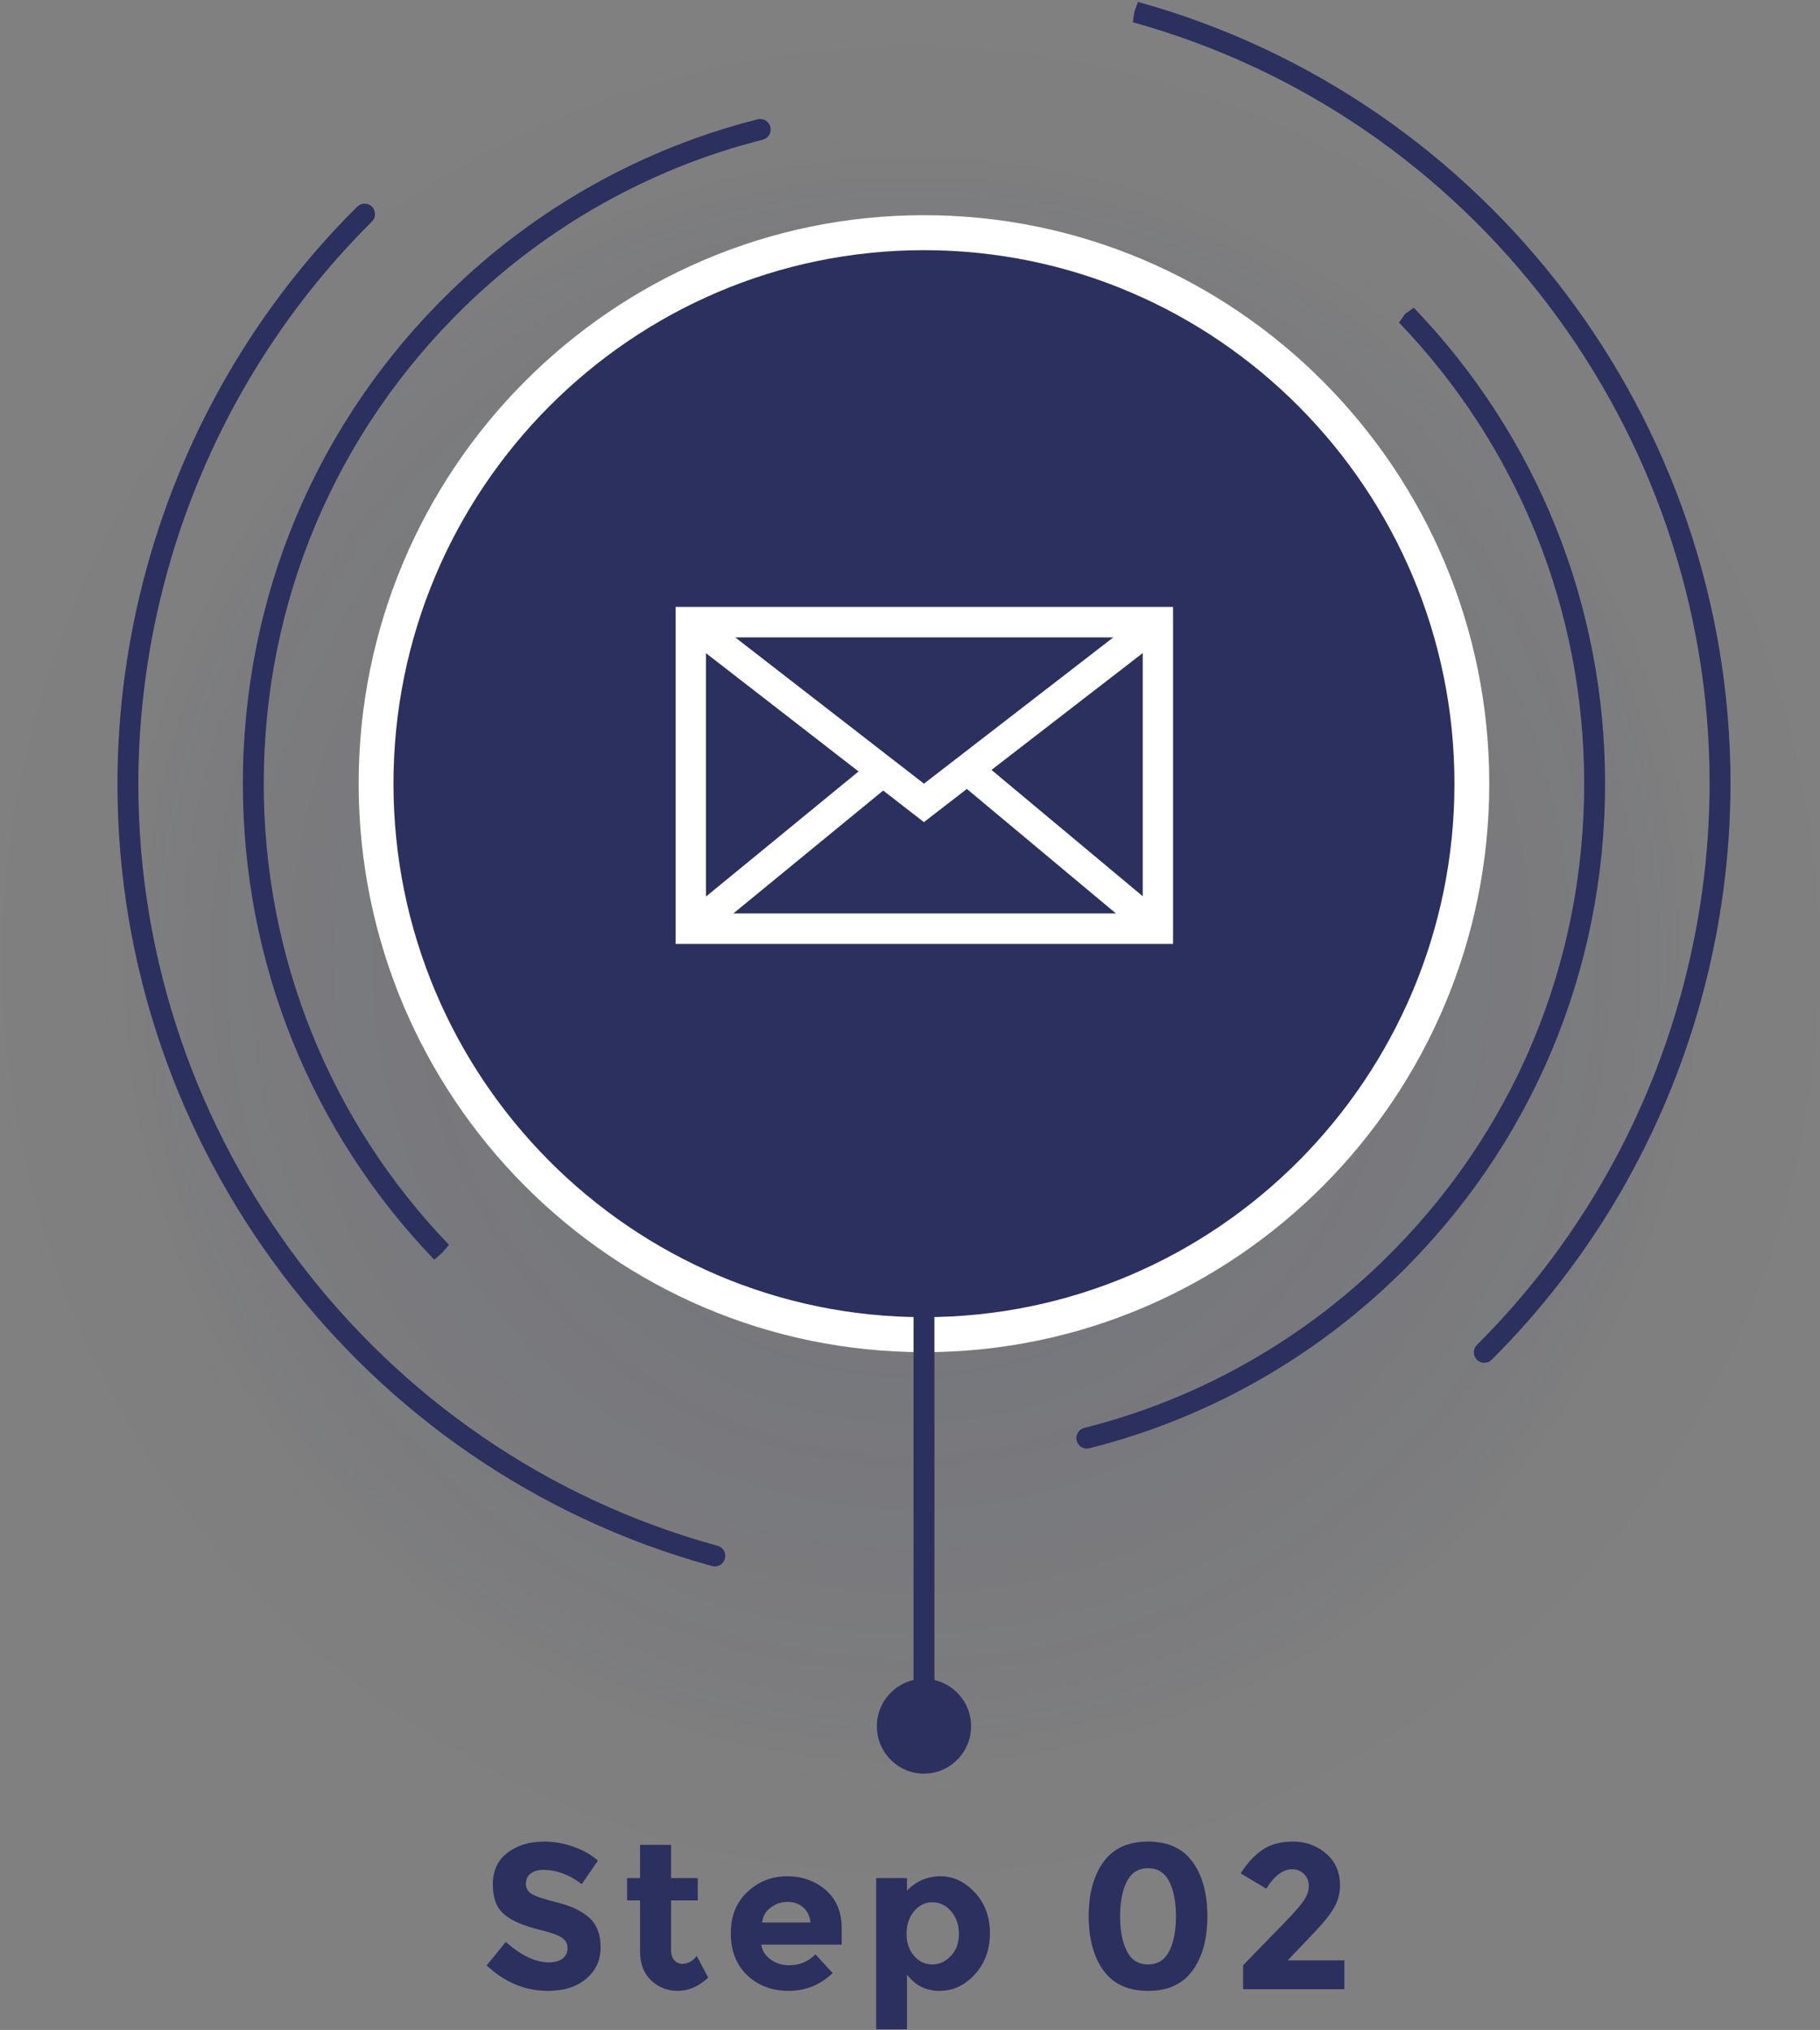
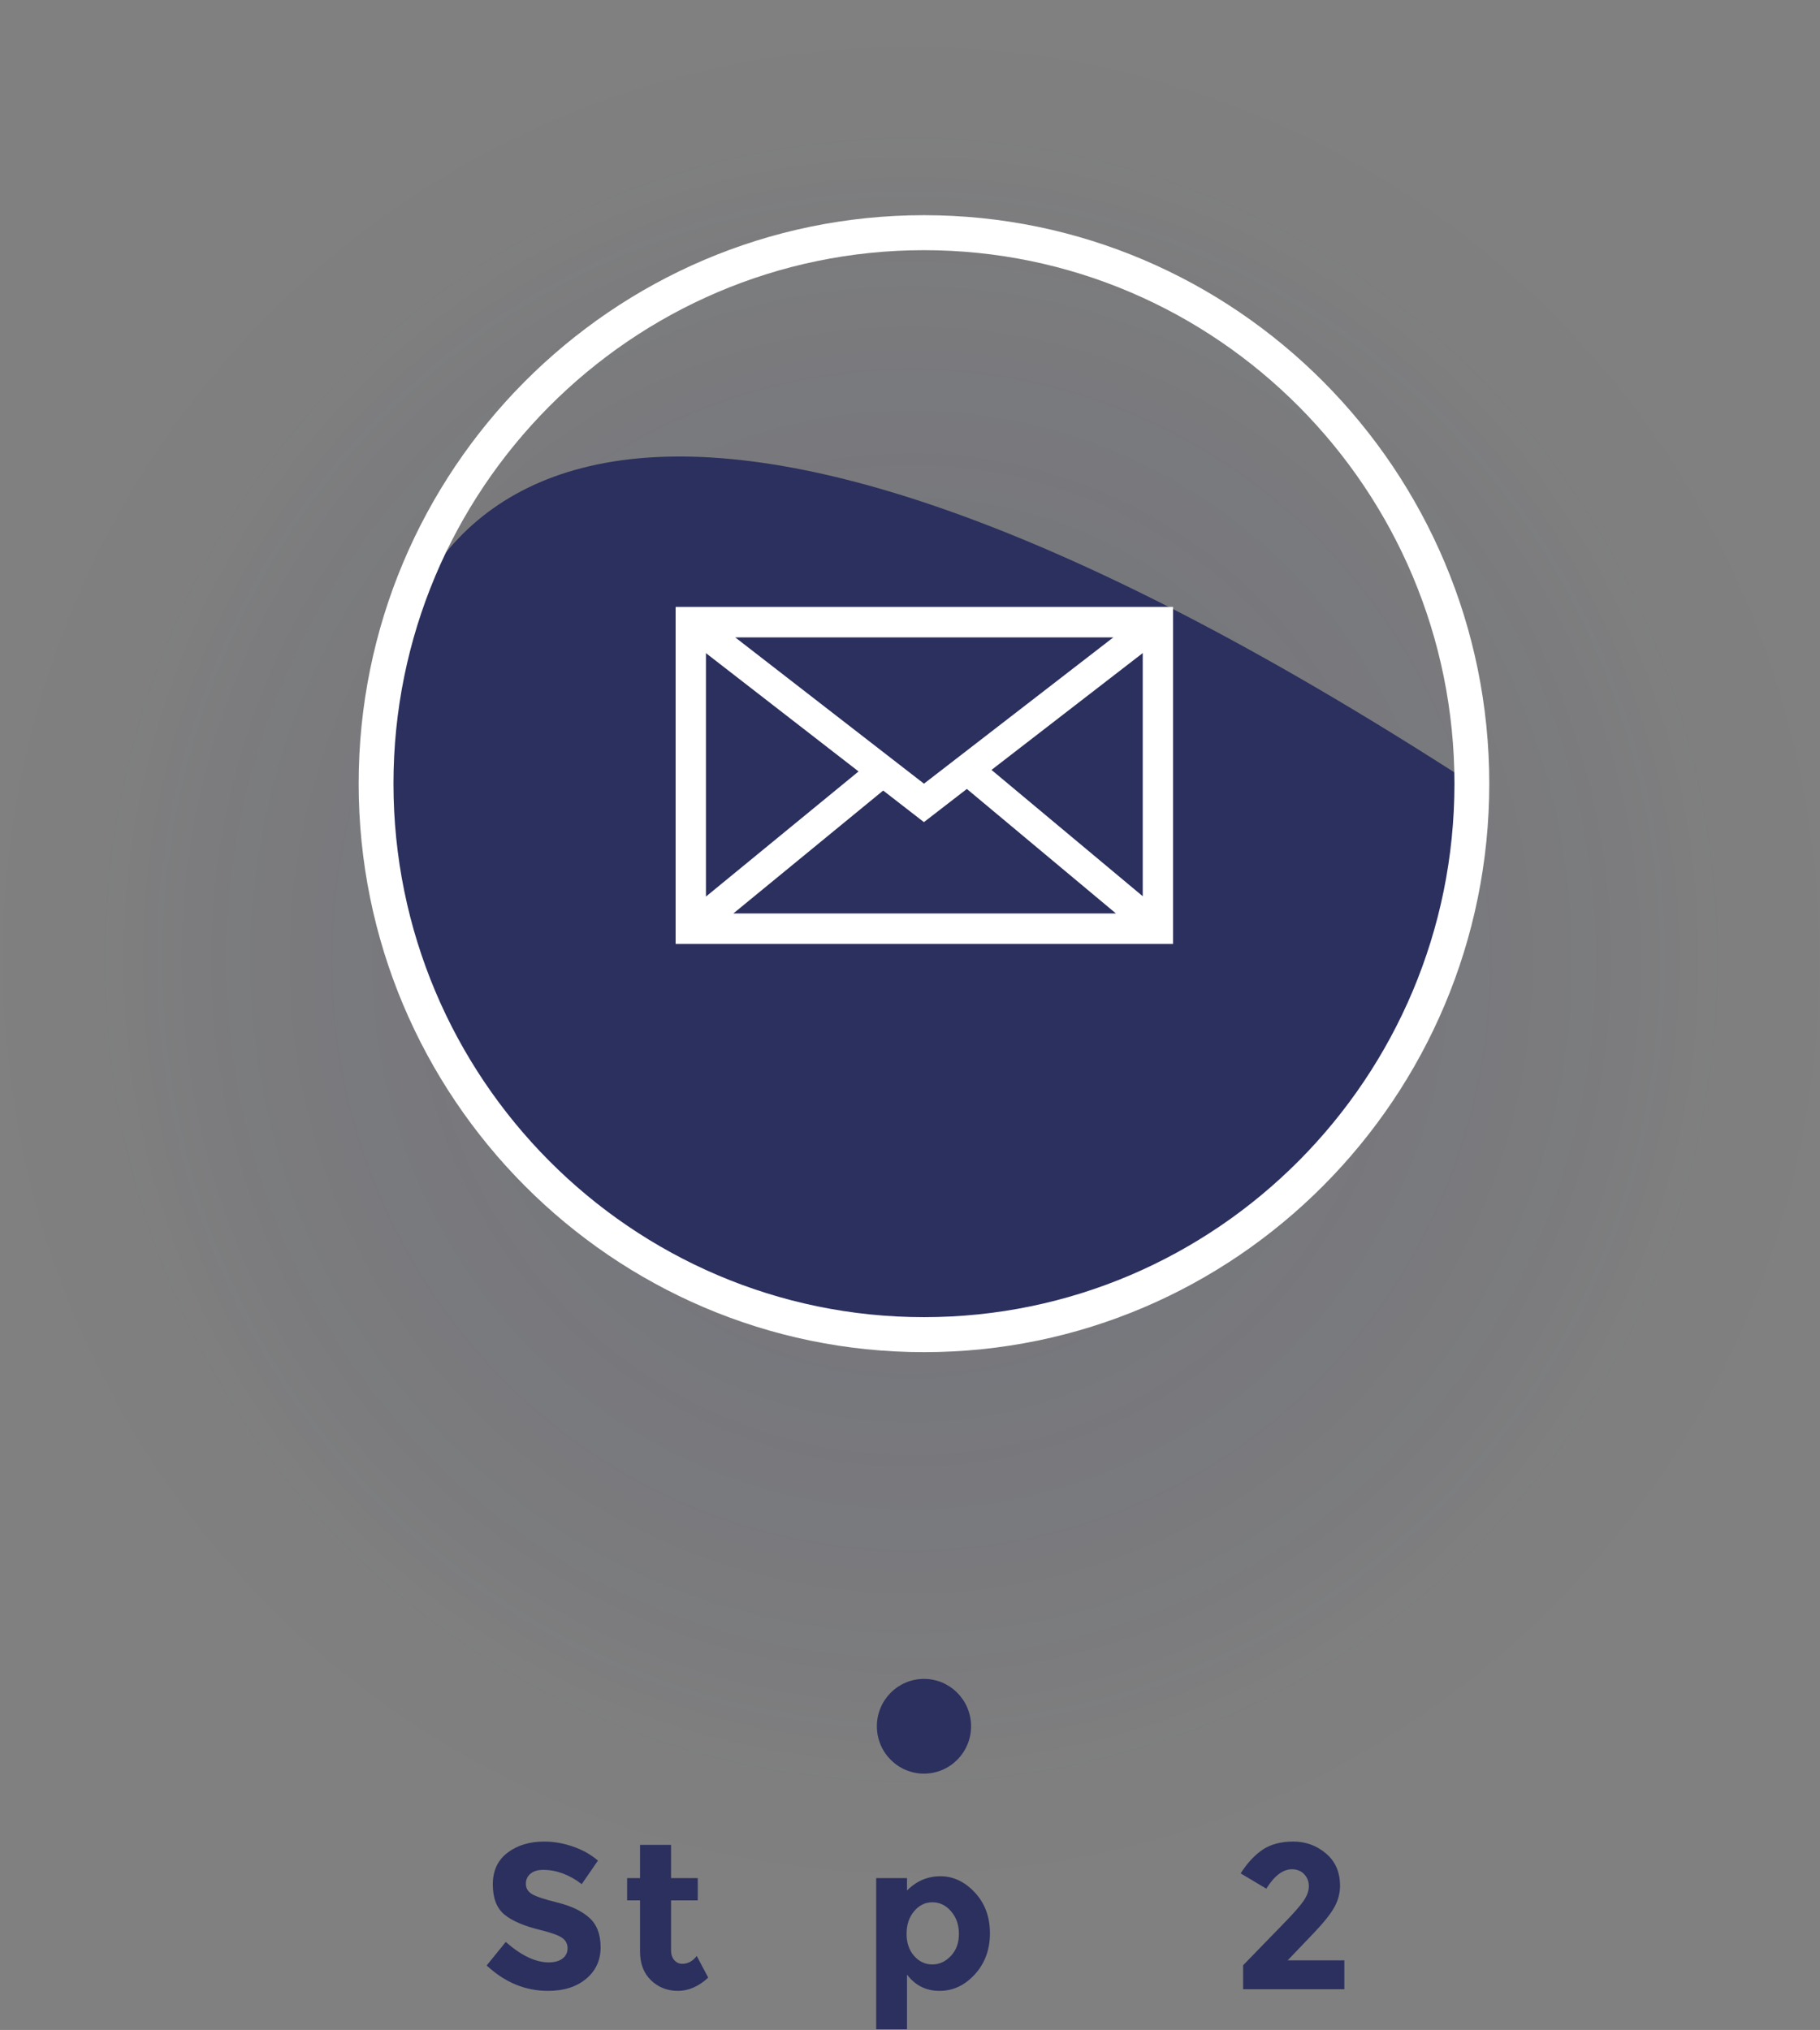
<svg xmlns="http://www.w3.org/2000/svg" width="382" height="426" viewBox="0 0 382 426" fill="none">
  <rect x="0" y="0" width="382" height="426" fill="#808080" stroke="none" />
  <path opacity="0.5" d="M191.236 393.138C296.517 393.138 381.864 307.324 381.864 201.467C381.864 95.61 296.517 9.796 191.236 9.796C85.955 9.796 0.608 95.61 0.608 201.467C0.608 307.324 85.955 393.138 191.236 393.138Z" fill="url(#paint0_radial_3892_171)" fill-opacity="0.9" />
-   <path d="M150.04 328.724C149.857 328.724 149.67 328.7 149.484 328.654L148.899 328.489C75.756 308.204 24.652 240.791 24.652 164.557C24.652 149.312 26.717 134.054 30.787 119.204C38.683 90.429 53.966 64.203 74.986 43.366C75.846 42.514 77.233 42.518 78.083 43.387C78.934 44.254 78.924 45.649 78.06 46.504C57.587 66.799 42.701 92.343 35.01 120.379C31.043 134.843 29.035 149.707 29.035 164.557C29.035 238.814 78.812 304.484 150.091 324.252L150.595 324.389C151.768 324.699 152.464 325.906 152.16 327.08C151.899 328.071 151.011 328.724 150.04 328.724ZM311.538 285.993C310.974 285.993 310.408 285.776 309.982 285.34C309.127 284.476 309.137 283.08 309.997 282.225C330.372 261.954 345.192 236.479 352.855 208.541C356.822 194.077 358.83 179.213 358.83 164.363C358.83 90.106 309.052 24.438 237.774 4.668L238.086 2.471L238.839 0.395C312.108 20.715 363.212 88.131 363.212 164.363C363.212 179.608 361.147 194.866 357.078 209.715C349.214 238.39 333.997 264.547 313.08 285.354C312.65 285.782 312.094 285.993 311.538 285.993Z" fill="#2B305E" />
-   <path d="M228.106 303.989C227.12 303.989 226.228 303.323 225.98 302.317C225.687 301.138 226.401 299.944 227.578 299.649C251.033 293.777 272.679 281.694 290.176 264.706C317.476 238.211 332.507 202.602 332.507 164.442C332.507 128.156 318.7 93.792 293.634 67.685L294.924 65.862L296.742 64.58C322.649 91.559 336.89 127.006 336.89 164.442C336.89 203.809 321.382 240.541 293.223 267.873C275.17 285.401 252.837 297.864 228.635 303.923C228.456 303.97 228.279 303.989 228.106 303.989ZM92.8 262.911L91.141 264.353C65.215 237.355 50.975 201.91 50.975 164.474C50.975 125.107 66.482 88.375 94.641 61.043C112.638 43.572 134.906 31.123 159.033 25.042C160.224 24.743 161.402 25.467 161.691 26.644C161.986 27.823 161.271 29.021 160.098 29.317C136.714 35.21 115.133 47.279 97.687 64.215C70.387 90.707 55.356 126.314 55.356 164.474C55.356 200.76 69.163 235.124 94.229 261.23L92.8 262.911Z" fill="#2B305E" />
-   <path d="M193.931 280.086C257.443 280.086 308.93 228.317 308.93 164.458C308.93 100.598 257.443 48.829 193.931 48.829C130.418 48.829 78.932 100.598 78.932 164.458C78.932 228.317 130.418 280.086 193.931 280.086Z" fill="#2B305E" />
+   <path d="M193.931 280.086C257.443 280.086 308.93 228.317 308.93 164.458C130.418 48.829 78.932 100.598 78.932 164.458C78.932 228.317 130.418 280.086 193.931 280.086Z" fill="#2B305E" />
  <path d="M193.933 283.76C128.508 283.76 75.278 230.239 75.278 164.457C75.278 98.674 128.508 45.159 193.933 45.159C259.358 45.159 312.583 98.674 312.583 164.457C312.583 230.24 259.357 283.76 193.933 283.76ZM193.933 52.501C132.536 52.501 82.586 102.723 82.586 164.456C82.586 226.189 132.536 276.413 193.933 276.413C255.33 276.413 305.275 226.189 305.275 164.456C305.275 102.723 255.33 52.501 193.933 52.501Z" fill="white" />
  <path d="M111.348 393.203C110.698 393.739 110.376 394.443 110.376 395.327C110.376 396.21 110.769 396.91 111.563 397.427C112.352 397.948 114.175 398.564 117.034 399.268C119.894 399.978 122.113 401.039 123.692 402.453C125.271 403.872 126.065 405.934 126.065 408.65C126.065 411.37 125.052 413.568 123.024 415.26C121.001 416.951 118.333 417.796 115.03 417.796C110.259 417.796 105.966 416.021 102.144 412.465L106.152 407.528C109.4 410.384 112.404 411.817 115.16 411.817C116.394 411.817 117.366 411.549 118.071 411.013C118.772 410.477 119.127 409.758 119.127 408.847C119.127 407.936 118.754 407.217 118.006 406.681C117.259 406.145 115.778 405.605 113.568 405.056C110.059 404.215 107.494 403.125 105.872 401.782C104.246 400.438 103.438 398.333 103.438 395.458C103.438 392.583 104.467 390.366 106.518 388.806C108.574 387.246 111.138 386.462 114.213 386.462C116.222 386.462 118.236 386.809 120.244 387.505C122.258 388.195 124.01 389.182 125.505 390.451L122.098 395.393C119.482 393.396 116.782 392.4 113.997 392.4C112.876 392.4 111.992 392.668 111.348 393.203Z" fill="#2B305E" />
  <path d="M140.847 398.811V409.259C140.847 410.151 141.076 410.852 141.539 411.358C141.996 411.866 142.543 412.115 143.174 412.115C144.384 412.115 145.403 411.57 146.235 410.47L148.65 415.018C146.637 416.868 144.52 417.794 142.292 417.794C140.068 417.794 138.185 417.056 136.648 415.581C135.111 414.111 134.34 412.1 134.34 409.558V398.809H131.626V394.131H134.34V387.154H140.848V394.131H146.45V398.809H140.847V398.811Z" fill="#2B305E" />
-   <path d="M174.769 414.065C172.152 416.55 169.083 417.795 165.564 417.795C162.046 417.795 159.136 416.706 156.837 414.521C154.538 412.341 153.389 409.414 153.389 405.745C153.389 402.076 154.561 399.159 156.902 396.993C159.243 394.828 162.009 393.742 165.2 393.742C168.386 393.742 171.096 394.71 173.325 396.645C175.548 398.581 176.661 401.24 176.661 404.622V408.089H159.767C159.968 409.357 160.631 410.4 161.752 411.209C162.873 412.017 164.136 412.421 165.546 412.421C167.812 412.421 169.682 411.655 171.148 410.124L174.769 414.065ZM168.559 400.245C167.672 399.493 166.583 399.117 165.308 399.117C164.027 399.117 162.855 399.507 161.794 400.288C160.729 401.067 160.112 402.124 159.939 403.449H170.11C169.965 402.062 169.452 400.996 168.559 400.245Z" fill="#2B305E" />
  <path d="M197.391 393.744C200.091 393.744 202.498 394.881 204.61 397.146C206.721 399.414 207.777 402.266 207.777 405.705C207.777 409.144 206.721 412.019 204.61 414.33C202.498 416.641 200.026 417.797 197.199 417.797C194.368 417.797 192.092 416.655 190.369 414.372V425.858H183.902V394.135H190.369V396.737C192.349 394.74 194.69 393.744 197.391 393.744ZM190.28 405.813C190.28 407.706 190.803 409.252 191.854 410.45C192.901 411.647 194.172 412.249 195.666 412.249C197.161 412.249 198.47 411.647 199.591 410.45C200.713 409.252 201.268 407.715 201.268 405.836C201.268 403.957 200.727 402.383 199.633 401.11C198.54 399.842 197.231 399.203 195.708 399.203C194.185 399.203 192.901 399.833 191.853 401.092C190.803 402.346 190.28 403.924 190.28 405.813Z" fill="#2B305E" />
-   <path d="M240.958 417.796C236.795 417.796 233.679 416.372 231.609 413.526C229.54 410.684 228.507 406.884 228.507 402.129C228.507 397.379 229.54 393.579 231.609 390.732C233.679 387.886 236.795 386.462 240.958 386.462C245.126 386.462 248.242 387.885 250.312 390.732C252.381 393.579 253.414 397.38 253.414 402.129C253.414 406.883 252.381 410.683 250.312 413.526C248.242 416.372 245.126 417.796 240.958 417.796ZM236.52 394.828C235.571 396.675 235.099 399.117 235.099 402.153C235.099 405.183 235.571 407.626 236.52 409.476C237.468 411.323 238.949 412.248 240.958 412.248C242.971 412.248 244.453 411.323 245.401 409.476C246.349 407.626 246.822 405.183 246.822 402.153C246.822 399.118 246.349 396.675 245.401 394.828C244.453 392.977 242.971 392.053 240.958 392.053C238.949 392.053 237.468 392.977 236.52 394.828Z" fill="#2B305E" />
  <path d="M273.565 398.968C274.327 397.883 274.71 396.835 274.71 395.825C274.71 394.815 274.378 393.969 273.719 393.288C273.056 392.612 272.209 392.274 271.172 392.274C269.28 392.274 267.481 393.631 265.785 396.346L260.398 393.138C261.809 390.944 263.351 389.281 265.033 388.154C266.715 387.026 268.855 386.463 271.453 386.463C274.055 386.463 276.34 387.294 278.307 388.957C280.274 390.621 281.26 392.88 281.26 395.742C281.26 397.301 280.862 398.795 280.074 400.223C279.283 401.656 277.825 403.483 275.7 405.706L270.271 411.385H282.167V417.45H260.918V412.423L269.752 403.323C271.533 401.5 272.804 400.048 273.565 398.968Z" fill="#2B305E" />
-   <path d="M193.934 364.966C192.724 364.966 191.742 363.98 191.742 362.763V254.067C191.742 252.85 192.724 251.863 193.934 251.863C195.144 251.863 196.125 252.85 196.125 254.067V362.764C196.124 363.98 195.144 364.966 193.934 364.966Z" fill="#2B305E" />
  <path d="M184.046 362.265C184.046 367.755 188.473 372.206 193.933 372.206C199.392 372.206 203.818 367.755 203.818 362.265C203.818 356.776 199.392 352.324 193.933 352.324C188.473 352.325 184.046 356.776 184.046 362.265Z" fill="#2B305E" />
  <path d="M141.808 127.368V198.086H246.212V127.368H141.808ZM193.932 164.459L154.32 133.761H233.673L193.932 164.459ZM180.202 161.892L148.171 188.152V137.065L180.202 161.892ZM185.372 165.902L193.922 172.527L202.935 165.564L234.227 191.694H153.923L185.372 165.902ZM208.105 161.571L239.849 137.052V188.078L208.105 161.571Z" fill="white" />
  <defs>
    <radialGradient id="paint0_radial_3892_171" cx="0" cy="0" r="1" gradientUnits="userSpaceOnUse" gradientTransform="translate(191.236 201.467) scale(190.628 191.671)">
      <stop offset="0.109" stop-color="#2B305E" stop-opacity="0.35" />
      <stop offset="0.255" stop-color="#2B305E" stop-opacity="0.3" />
      <stop offset="0.402" stop-color="#2B305E" stop-opacity="0.25" />
      <stop offset="0.542" stop-color="#2B305E" stop-opacity="0.2" />
      <stop offset="0.675" stop-color="#2B305E" stop-opacity="0.15" />
      <stop offset="0.8" stop-color="#2B305E" stop-opacity="0.1" />
      <stop offset="0.911" stop-color="#2B305E" stop-opacity="0.01" />
    </radialGradient>
  </defs>
</svg>